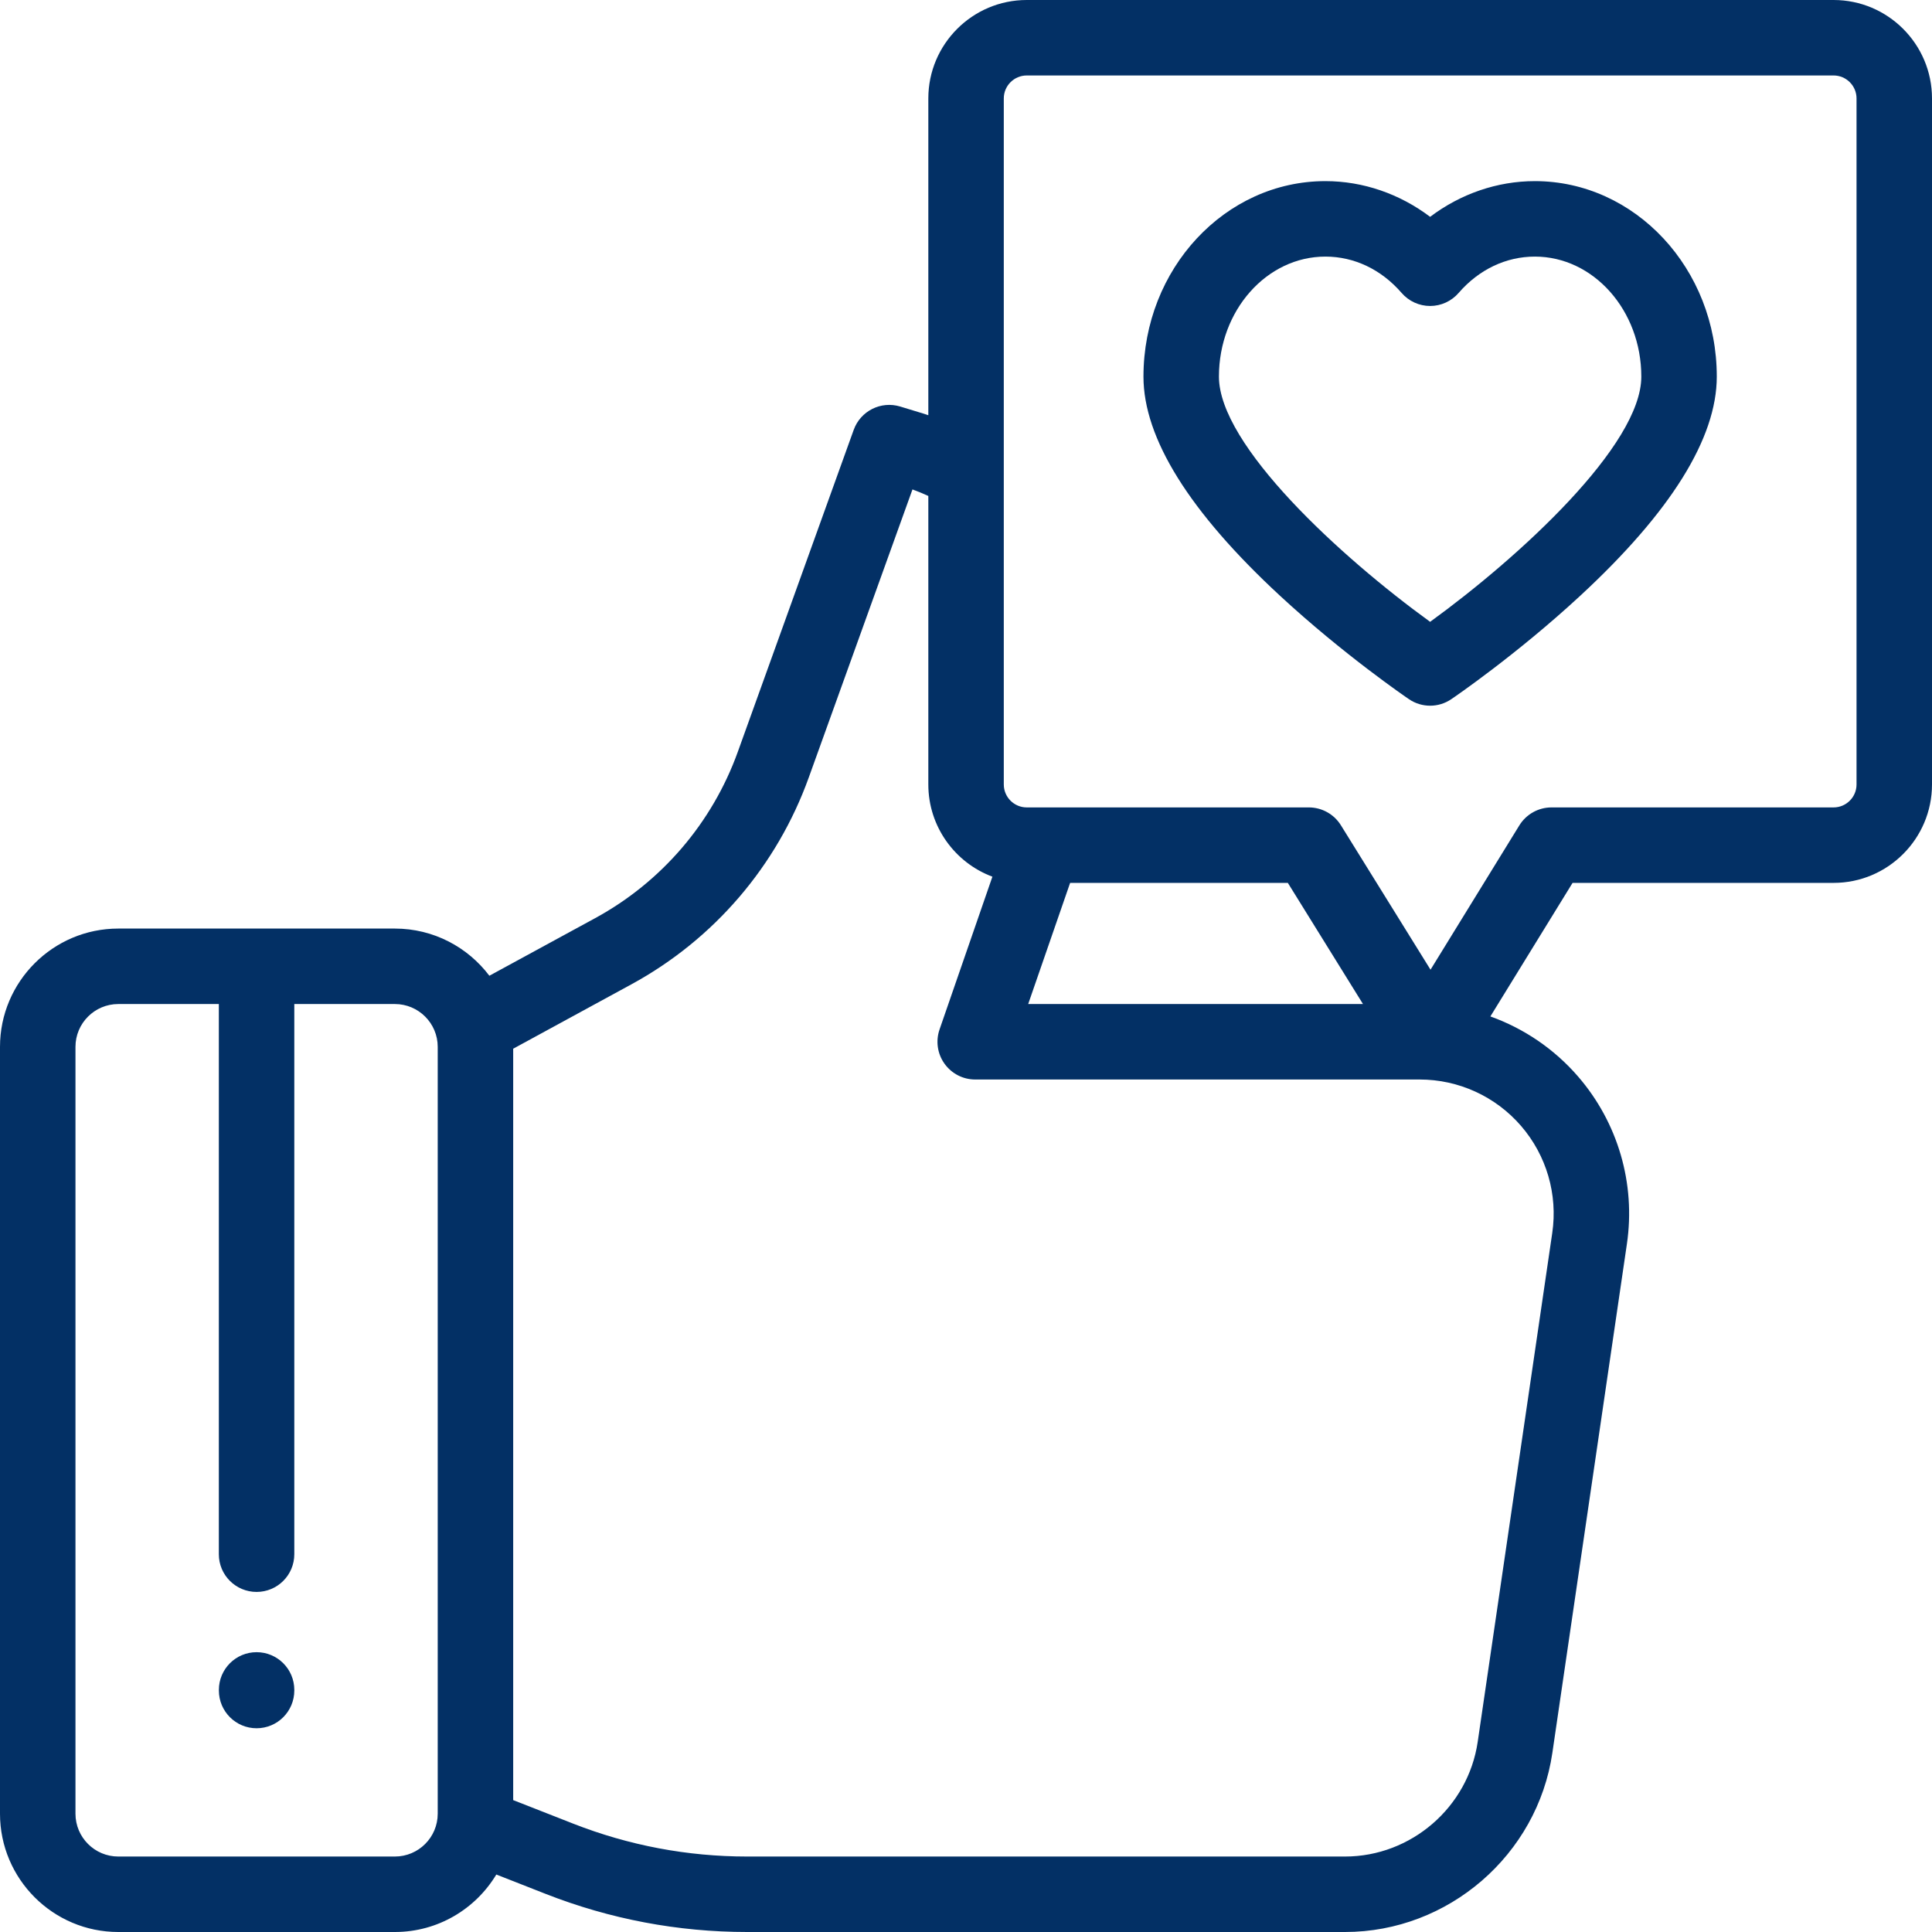
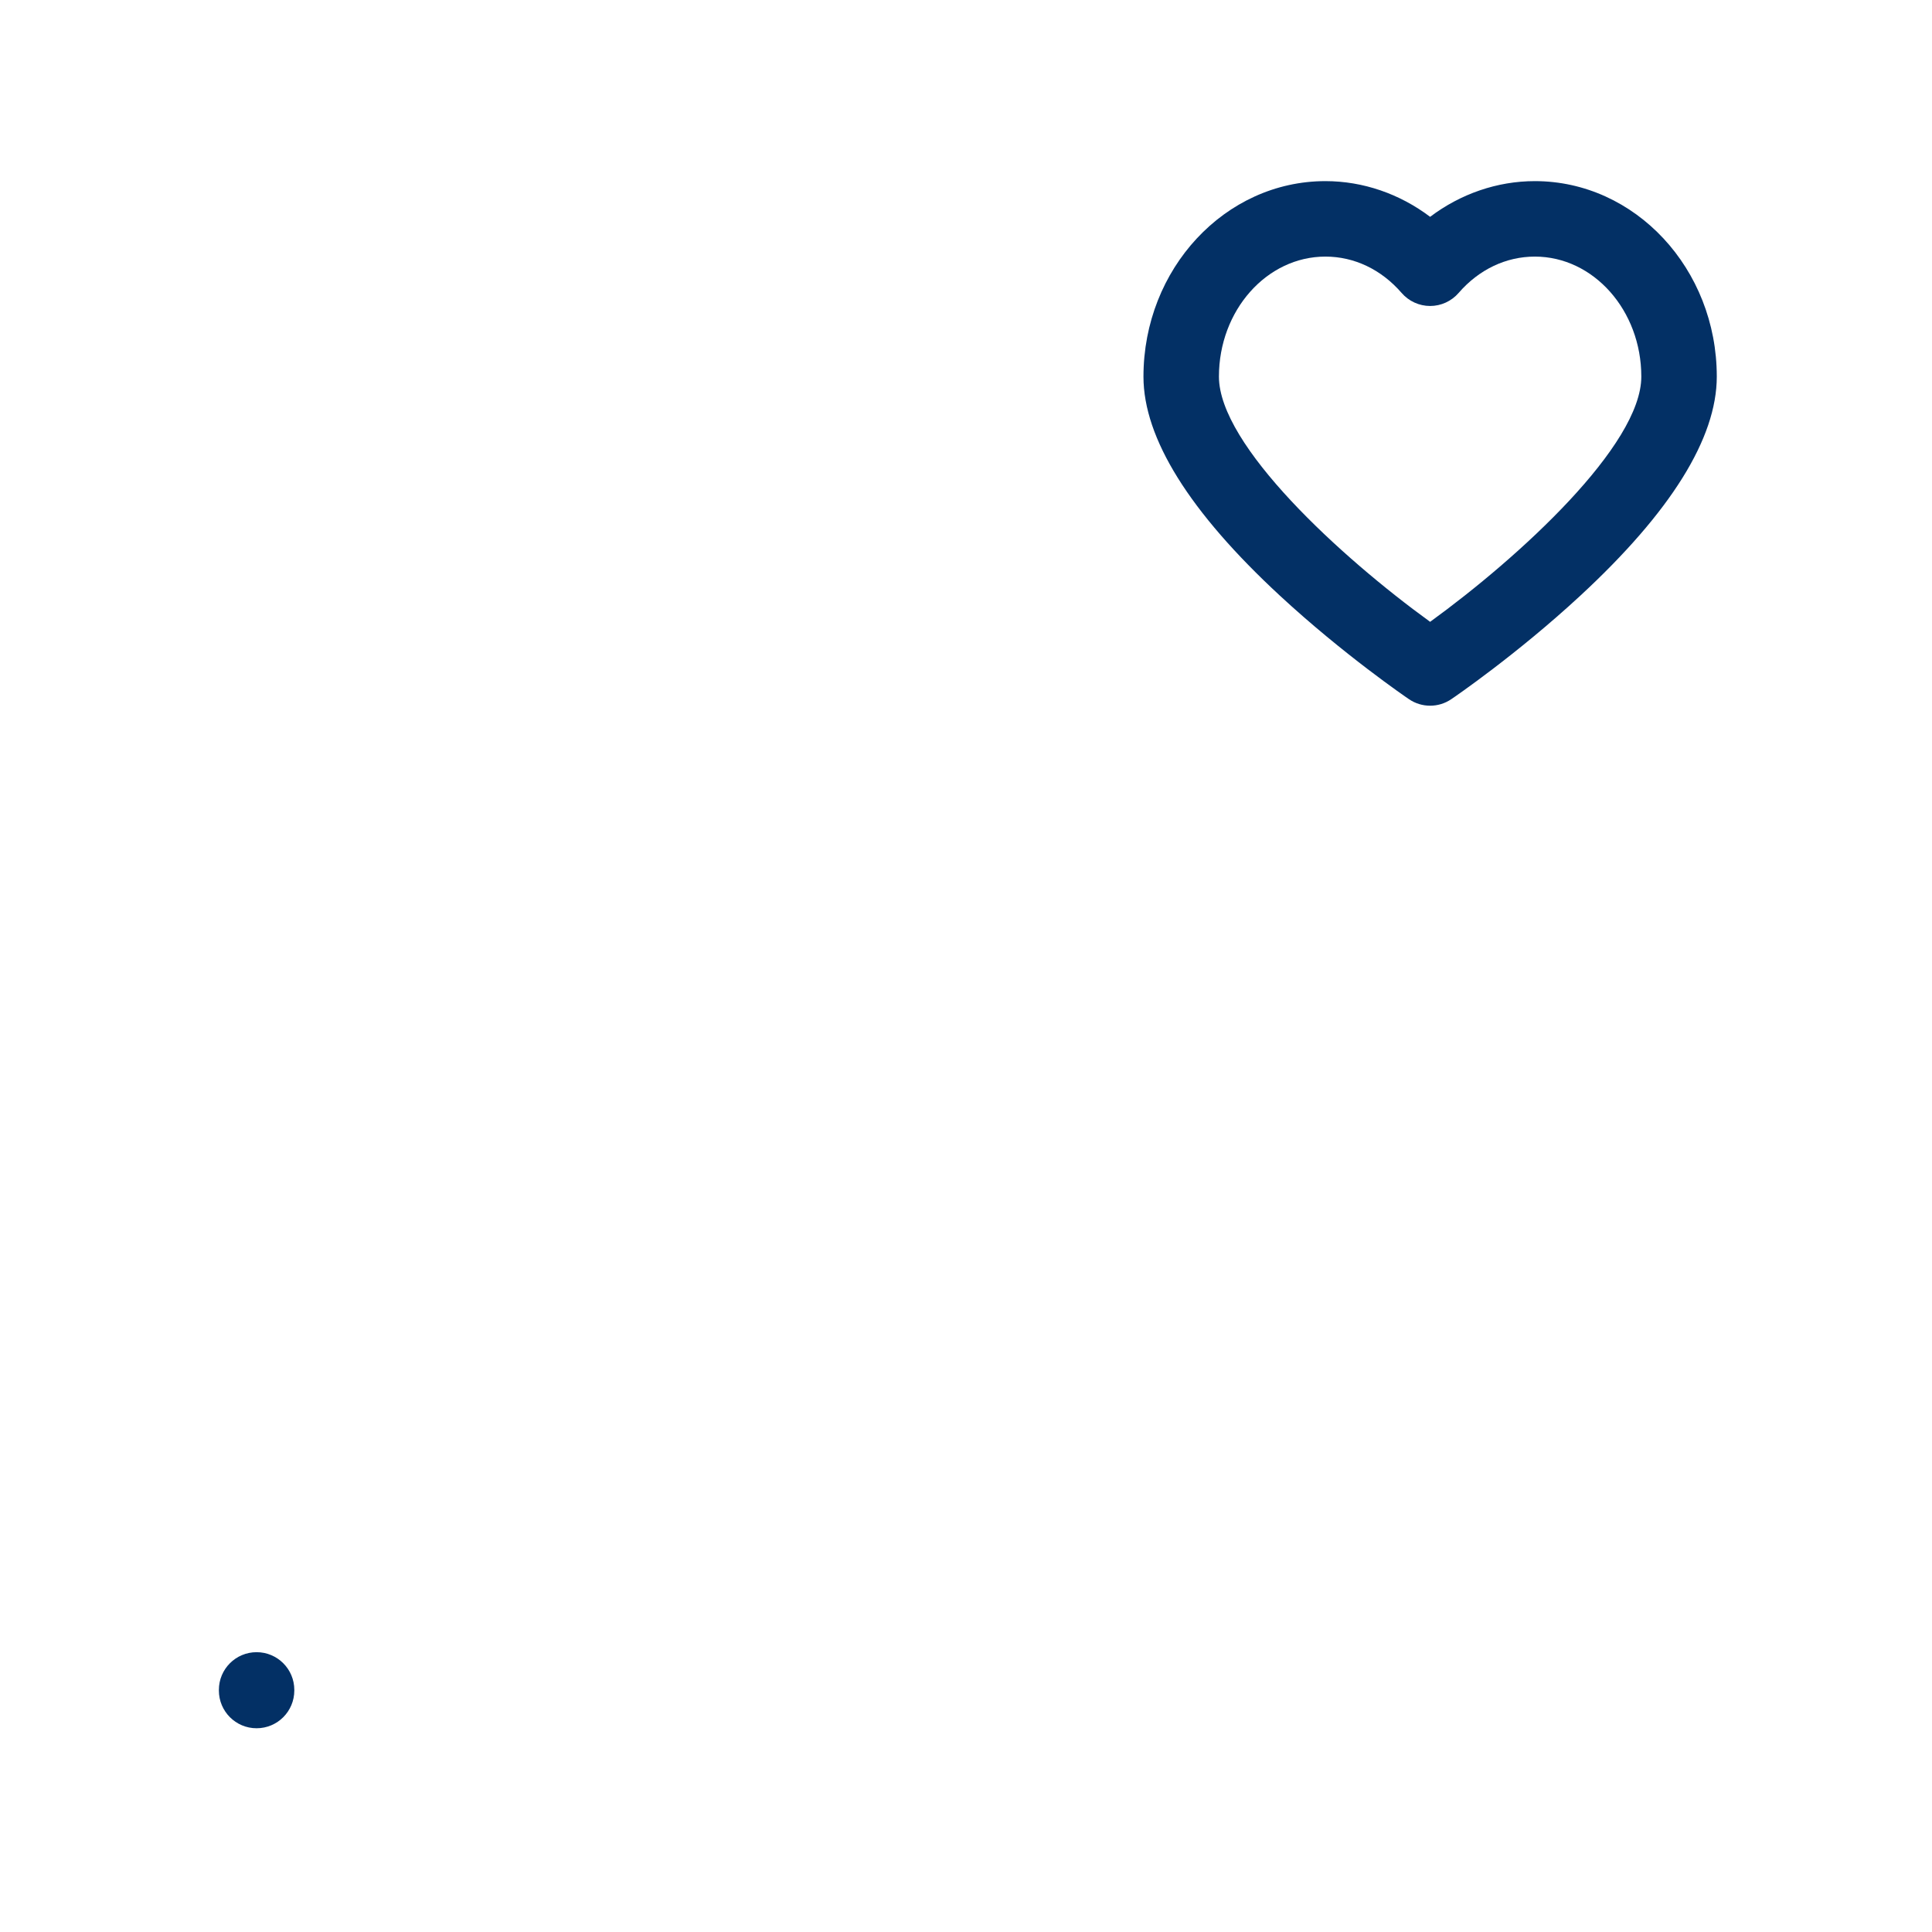
<svg xmlns="http://www.w3.org/2000/svg" width="48" height="48" viewBox="0 0 48 48" fill="none">
-   <path d="M45.555 0H25.509C24.161 0 23.064 1.097 23.064 2.445V10.316C23.028 10.304 22.992 10.291 22.956 10.28L22.365 10.1C21.887 9.955 21.379 10.21 21.21 10.68L18.331 18.678C17.695 20.445 16.436 21.913 14.787 22.811L12.158 24.242C11.621 23.531 10.769 23.07 9.811 23.07H2.939C1.318 23.07 0 24.389 0 26.009V45.061C0 46.682 1.318 48 2.939 48H9.811C10.879 48 11.816 47.427 12.331 46.572L13.556 47.053C15.158 47.681 16.843 48 18.563 48H33.417C35.982 48 38.196 46.087 38.568 43.549L40.42 30.905C40.64 29.408 40.198 27.892 39.208 26.747C38.615 26.061 37.862 25.552 37.028 25.253L39.07 21.935H45.555C46.903 21.935 48 20.838 48 19.49V2.445C48 1.097 46.903 0 45.555 0ZM10.875 45.061C10.875 45.648 10.398 46.125 9.811 46.125H2.939C2.352 46.125 1.875 45.648 1.875 45.061V26.009C1.875 25.422 2.352 24.945 2.939 24.945H5.437V38.614C5.437 39.132 5.857 39.551 6.375 39.551C6.893 39.551 7.312 39.132 7.312 38.614V24.945H9.811C10.398 24.945 10.875 25.422 10.875 26.009V45.061ZM37.79 27.973C38.423 28.706 38.706 29.675 38.565 30.634L36.713 43.277C36.475 44.901 35.058 46.125 33.417 46.125H18.563C17.078 46.125 15.624 45.85 14.241 45.308L12.75 44.723V26.055L15.684 24.457C17.737 23.34 19.304 21.513 20.095 19.313L22.67 12.16C22.804 12.209 22.935 12.263 23.064 12.322V19.49C23.064 20.538 23.727 21.434 24.656 21.781L23.343 25.576C23.244 25.863 23.289 26.179 23.465 26.426C23.641 26.673 23.925 26.82 24.229 26.82H35.27C36.238 26.82 37.157 27.24 37.79 27.973ZM25.545 24.945L26.587 21.935H31.996L33.863 24.945H25.545ZM46.125 19.49C46.125 19.804 45.869 20.06 45.555 20.06H38.547C38.221 20.06 37.919 20.229 37.748 20.506L35.541 24.092L33.314 20.503C33.143 20.228 32.842 20.06 32.518 20.06H25.509C25.195 20.06 24.939 19.804 24.939 19.49V2.445C24.939 2.131 25.195 1.875 25.509 1.875H45.555C45.869 1.875 46.125 2.131 46.125 2.445V19.49Z" fill="#033065" />
  <path d="M38.133 4.5C37.198 4.5 36.287 4.816 35.531 5.387C34.775 4.816 33.865 4.5 32.929 4.5C30.436 4.5 28.409 6.679 28.409 9.357C28.409 10.887 29.551 12.719 31.802 14.802C33.382 16.263 34.939 17.326 35.004 17.37C35.163 17.479 35.347 17.533 35.531 17.533C35.715 17.533 35.899 17.479 36.058 17.37C36.124 17.326 37.681 16.263 39.26 14.802C41.512 12.719 42.653 10.887 42.653 9.357C42.654 6.679 40.626 4.5 38.133 4.5ZM35.531 15.449C33.31 13.84 30.284 11.065 30.284 9.357C30.284 7.713 31.47 6.375 32.929 6.375C33.647 6.375 34.319 6.696 34.822 7.277C35 7.483 35.259 7.602 35.531 7.602C35.803 7.602 36.062 7.483 36.24 7.277C36.743 6.696 37.416 6.375 38.133 6.375C39.592 6.375 40.778 7.713 40.778 9.357C40.779 11.062 37.752 13.838 35.531 15.449Z" fill="#033065" />
  <path d="M6.375 41.048C5.857 41.048 5.438 41.468 5.438 41.985V42C5.438 42.518 5.857 42.938 6.375 42.938C6.893 42.938 7.312 42.518 7.312 42V41.985C7.312 41.468 6.893 41.048 6.375 41.048Z" fill="#033065" />
</svg>